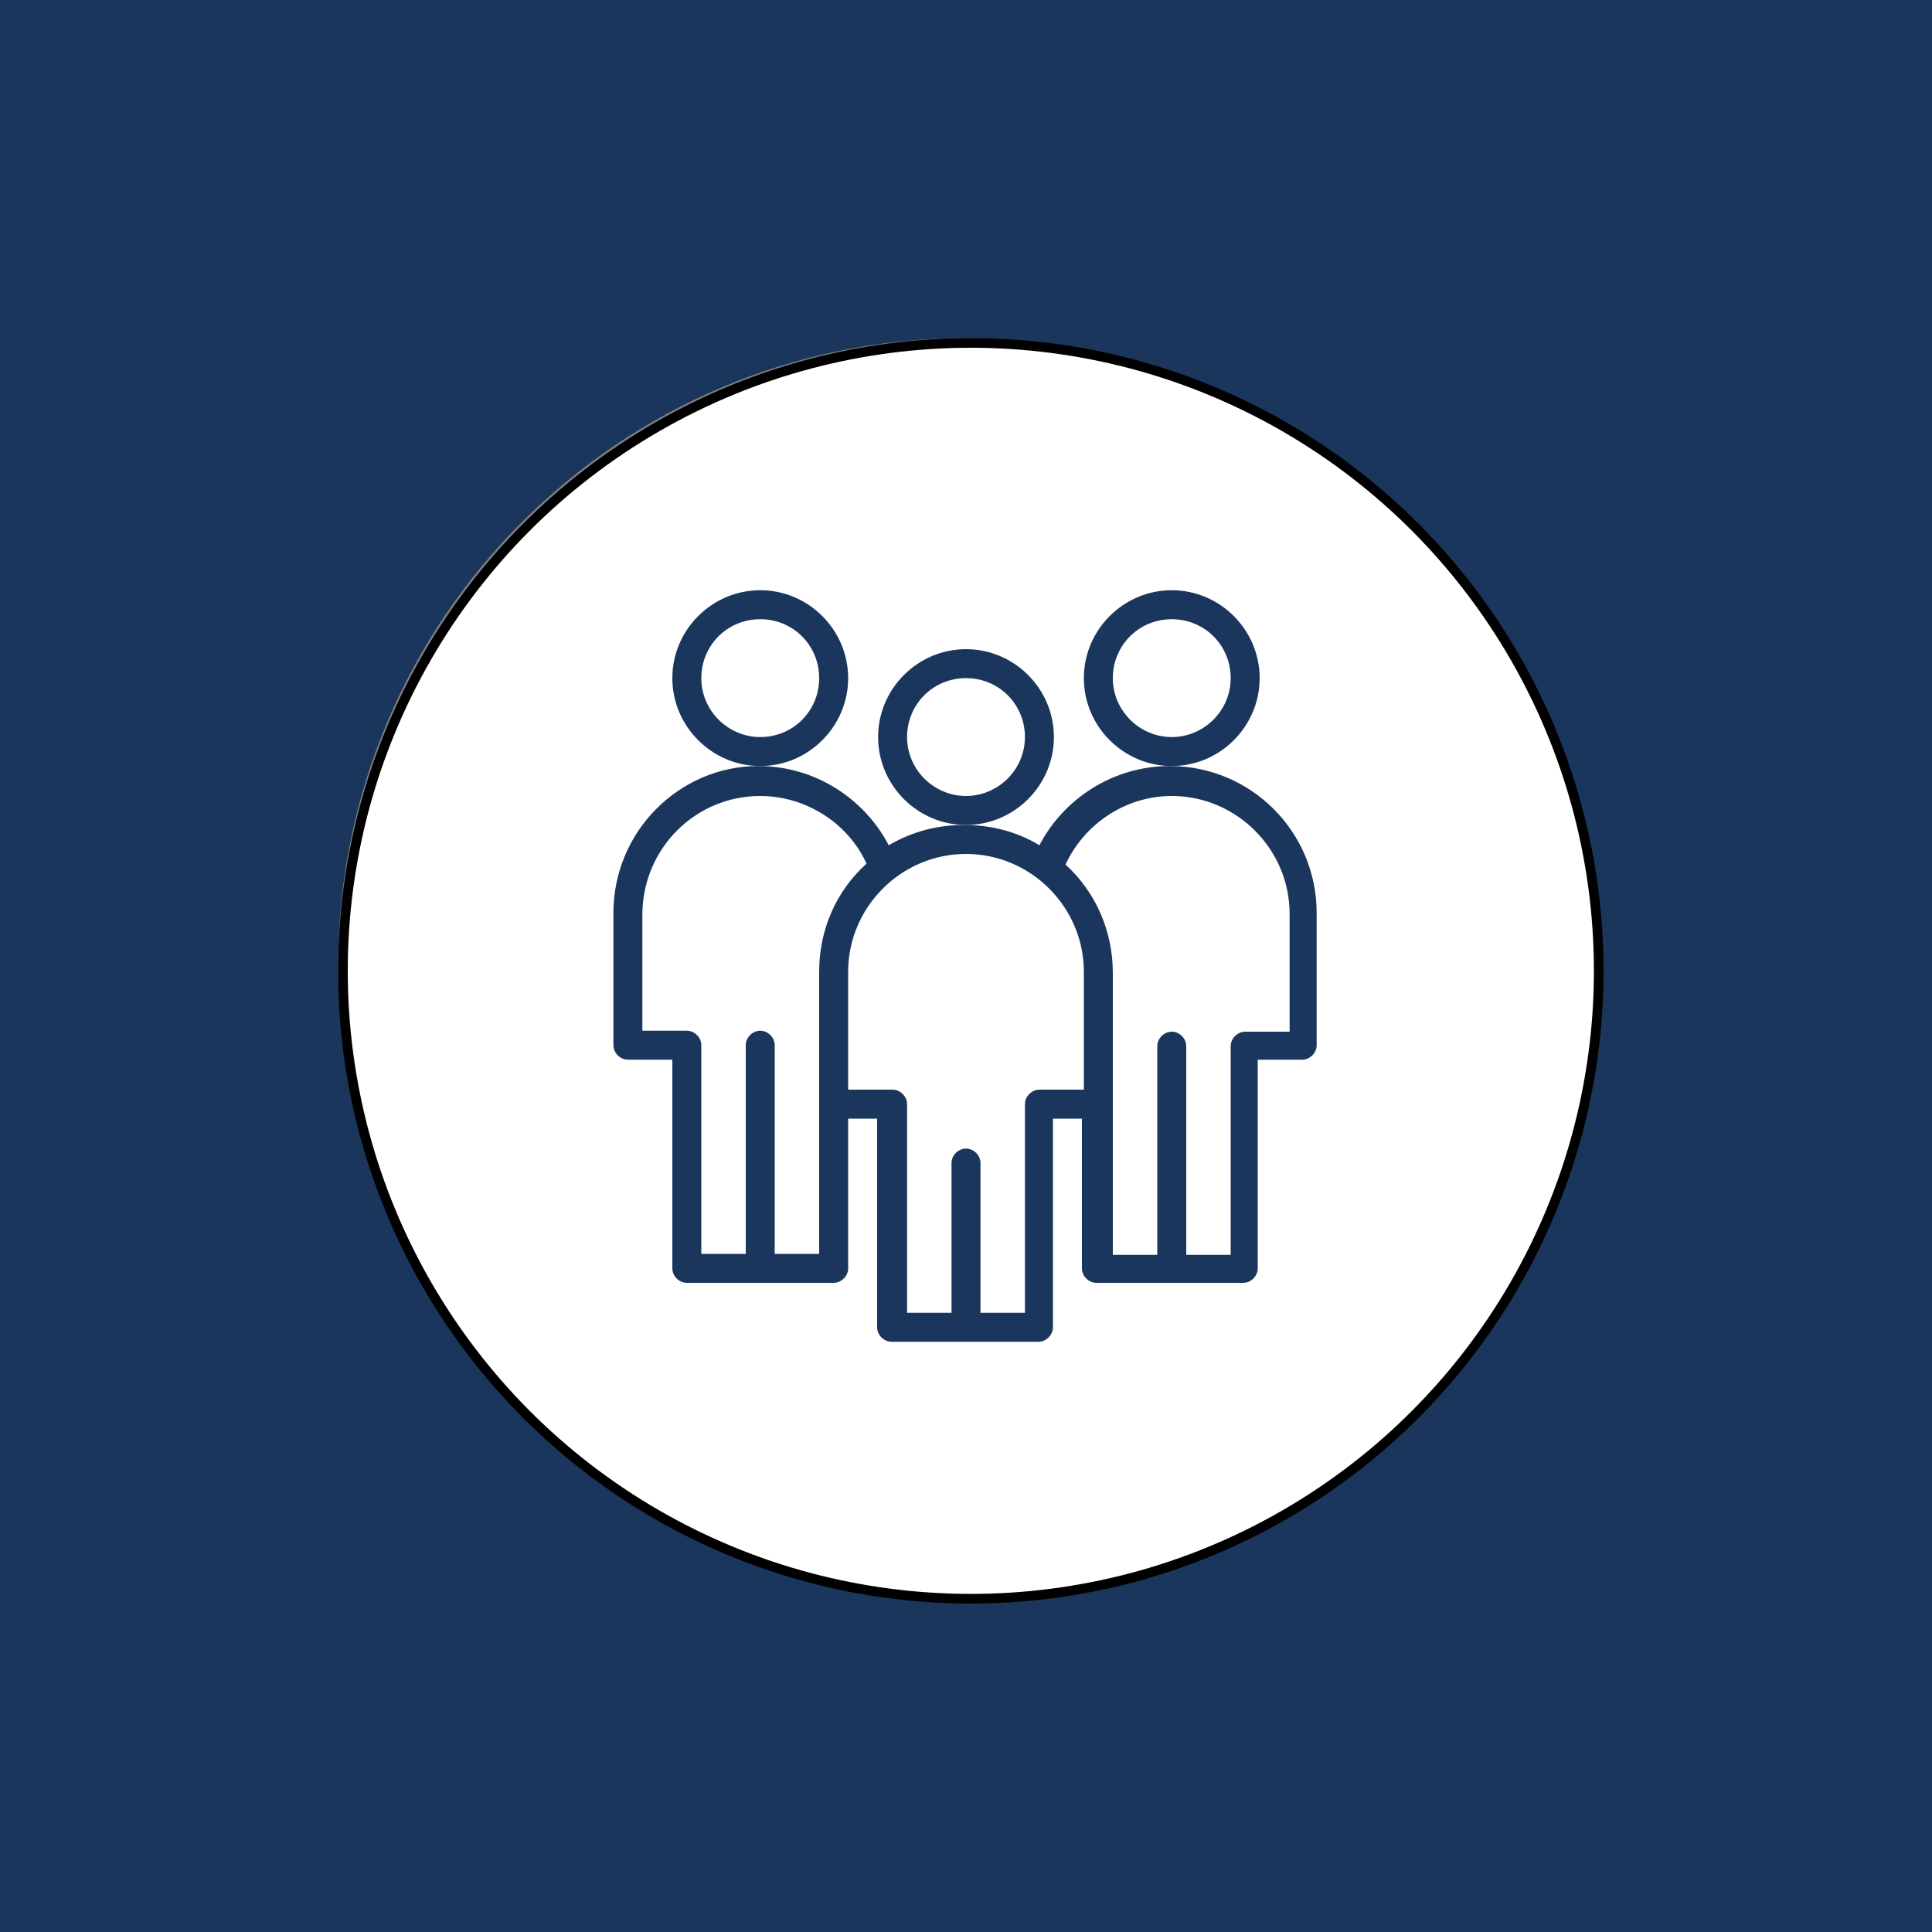
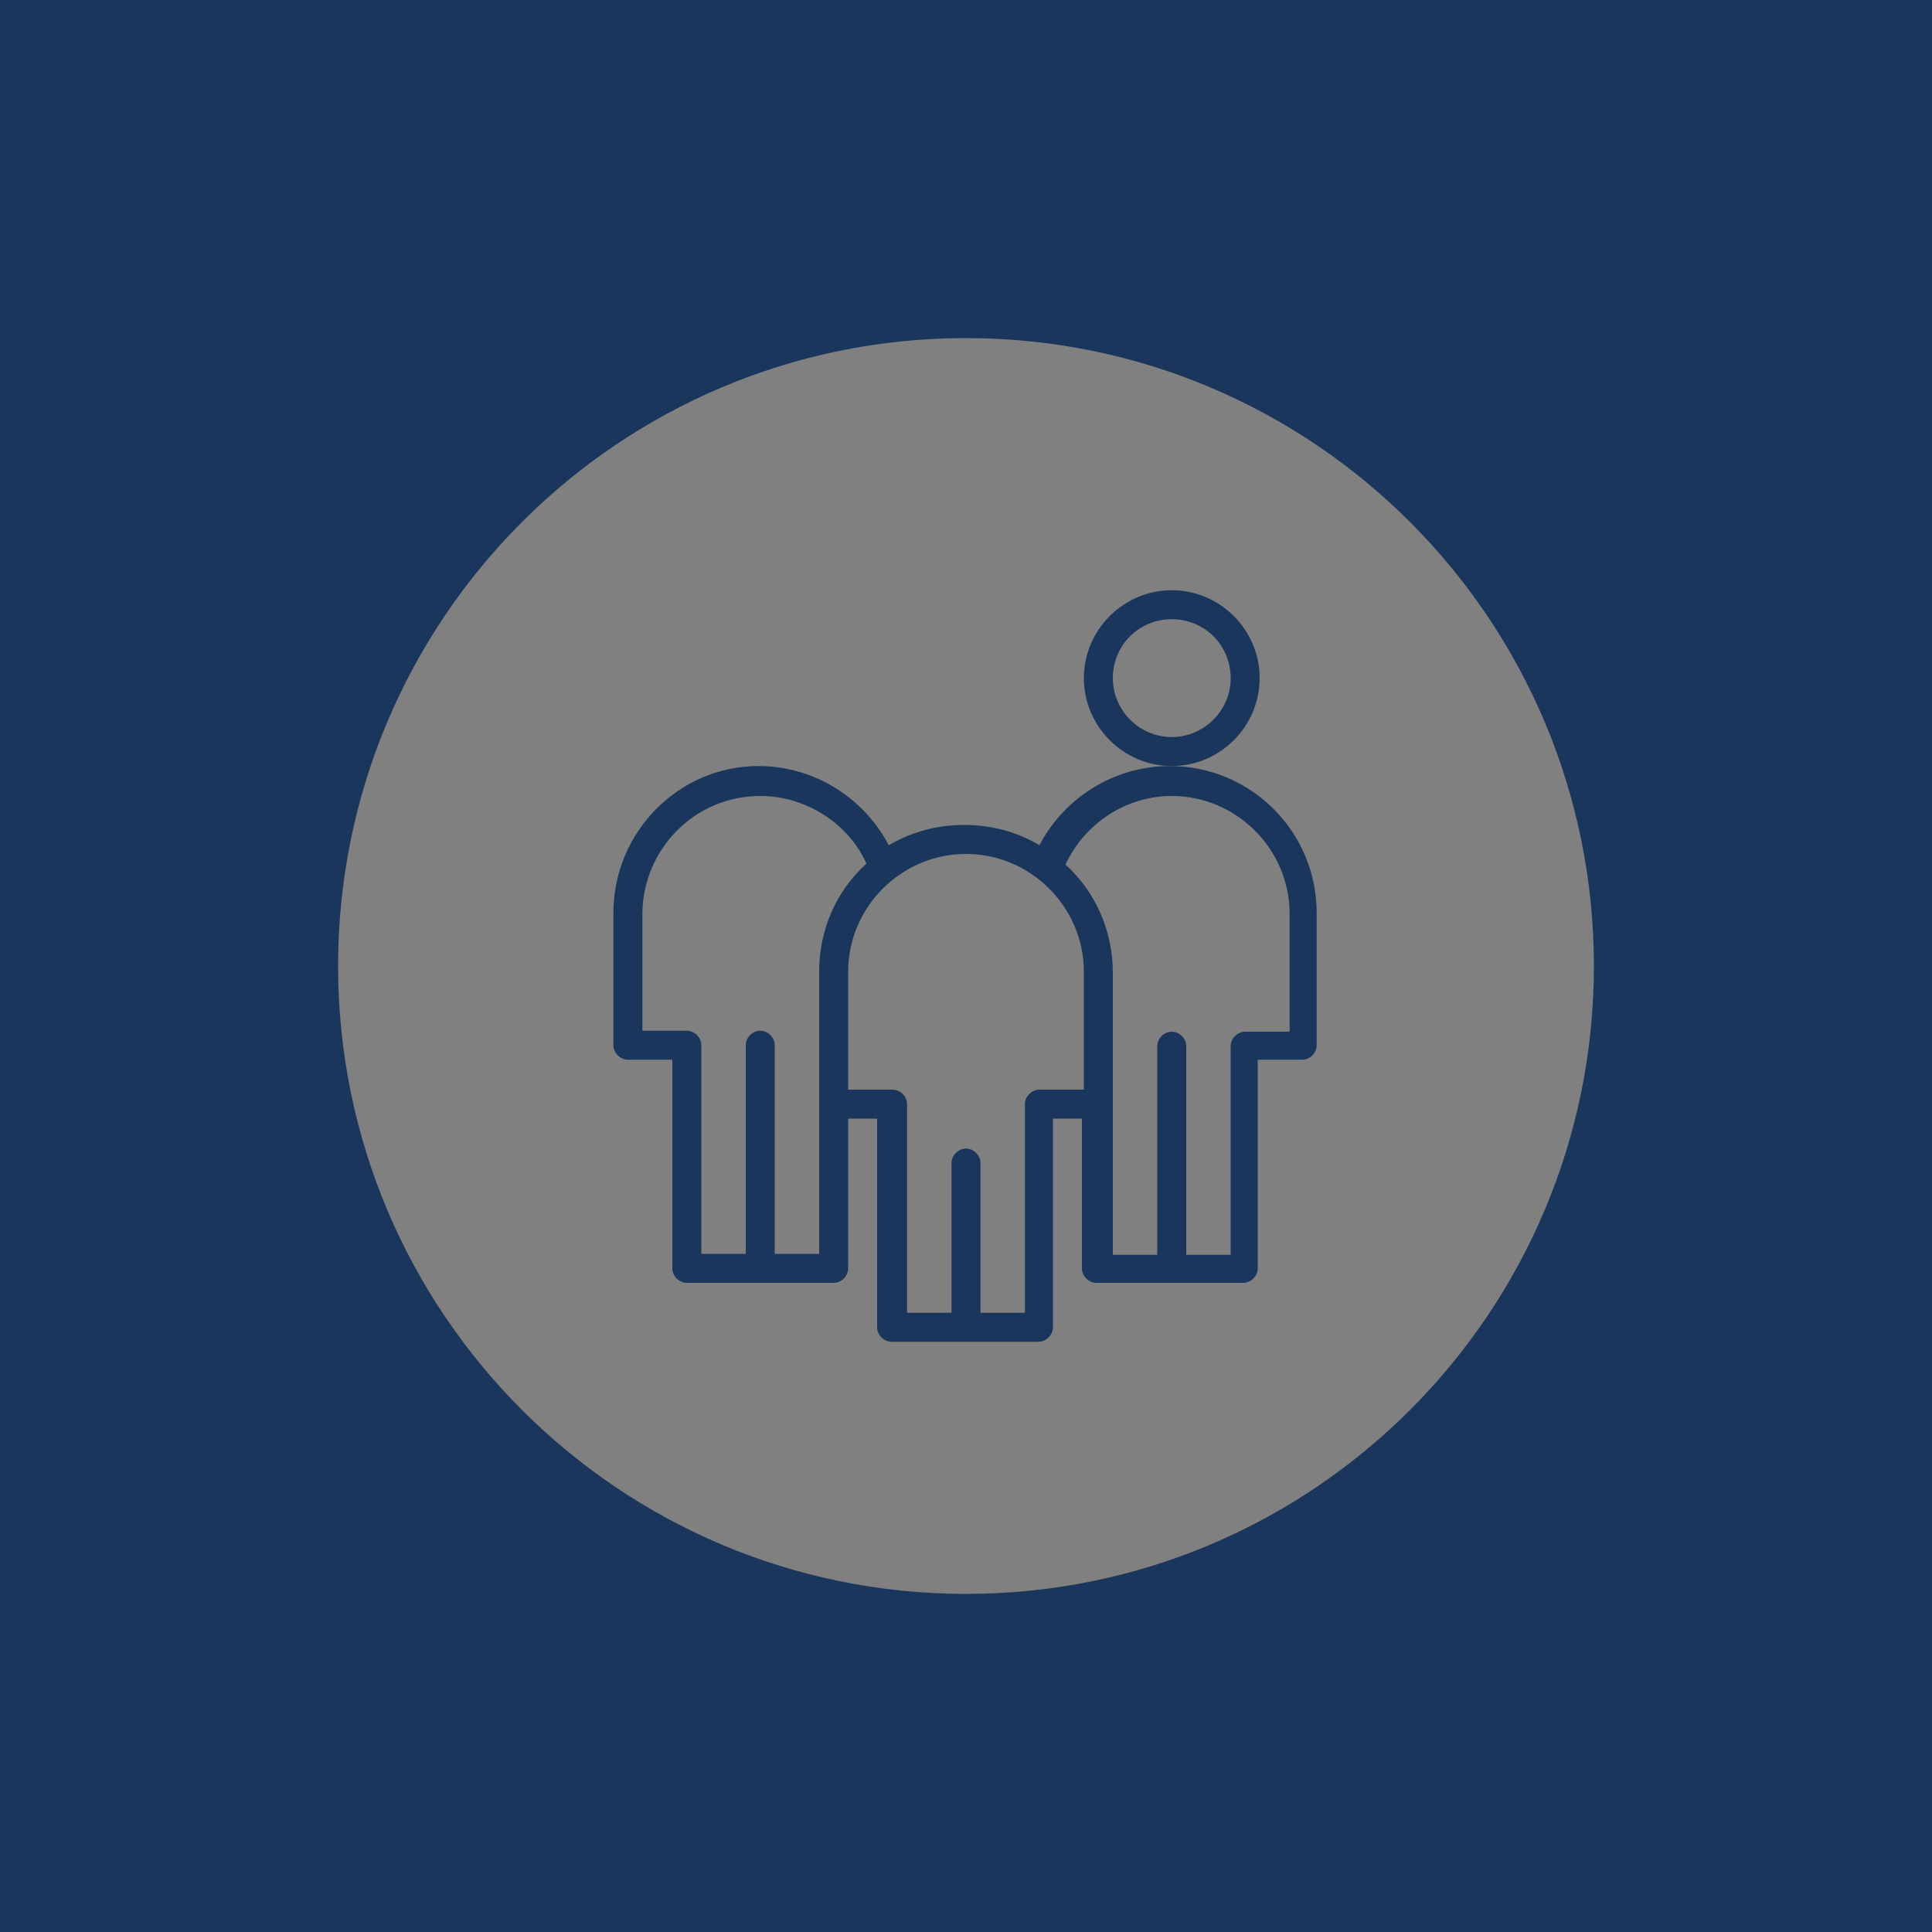
<svg xmlns="http://www.w3.org/2000/svg" version="1.1" id="_レイヤー_2" x="0px" y="0px" width="200px" height="200px" viewBox="0 0 200 200" style="enable-background:new 0 0 200 200;" xml:space="preserve">
  <rect x="0" y="0" width="200" height="200" fill="#808080" stroke="none" />
  <style type="text/css">
	.st0{fill:#1B365D;}
	.st1{fill:#FFFFFF;stroke:#000000;stroke-miterlimit:10;}
</style>
  <path class="st0" d="M0,0v200h200V0H0z M100,165c-35.9,0-65-29.1-65-65s29.1-65,65-65s65,29.1,65,65S135.9,165,100,165z" />
-   <circle class="st1" cx="100.5" cy="100.5" r="65" />
  <path class="st0" d="M63.5,94.5v13.7c0,0.8,0.7,1.5,1.5,1.5h4.6v21.6c0,0.8,0.7,1.5,1.5,1.5h15.2c0.8,0,1.5-0.7,1.5-1.5v-15.5h3  v21.6c0,0.8,0.7,1.5,1.5,1.5h15.2c0.8,0,1.5-0.7,1.5-1.5v-21.6h3v15.5c0,0.8,0.7,1.5,1.5,1.5h15.2c0.8,0,1.5-0.7,1.5-1.5v-21.6h4.6  c0.8,0,1.5-0.7,1.5-1.5V94.5c0-8.4-6.8-15.2-15.2-15.2c-5.9,0-11,3.4-13.5,8.2c-2.3-1.4-5-2.1-7.8-2.1s-5.4,0.7-7.8,2.1  c-2.5-4.8-7.6-8.2-13.5-8.2C70.3,79.3,63.5,86.1,63.5,94.5L63.5,94.5z M121.3,82.4c6.7,0,12.2,5.5,12.2,12.2v12.2h-4.6  c-0.8,0-1.5,0.7-1.5,1.5v21.6h-4.6v-21.6c0-0.8-0.7-1.5-1.5-1.5s-1.5,0.7-1.5,1.5v21.6h-4.6v-29.2c0-4.2-1.7-8.3-4.9-11.2  C112.3,85.2,116.6,82.4,121.3,82.4L121.3,82.4z M112.2,100.6v12.2h-4.6c-0.8,0-1.5,0.7-1.5,1.5v21.6h-4.6v-15.5  c0-0.8-0.7-1.5-1.5-1.5s-1.5,0.7-1.5,1.5v15.5h-4.6v-21.6c0-0.8-0.7-1.5-1.5-1.5h-4.6v-12.2c0-6.7,5.5-12.2,12.2-12.2  S112.2,93.9,112.2,100.6L112.2,100.6z M78.7,82.4c4.7,0,9.1,2.8,11,7c-3.2,2.9-4.9,6.9-4.9,11.2v29.2h-4.6v-21.6  c0-0.8-0.7-1.5-1.5-1.5s-1.5,0.7-1.5,1.5v21.6h-4.6v-21.6c0-0.8-0.7-1.5-1.5-1.5h-4.6V94.5C66.6,87.8,72,82.4,78.7,82.4L78.7,82.4z" />
-   <path class="st0" d="M109.1,76.3c0-5-4.1-9.1-9.1-9.1s-9.1,4.1-9.1,9.1s4.1,9.1,9.1,9.1S109.1,81.3,109.1,76.3z M100,82.4  c-3.3,0-6.1-2.7-6.1-6.1s2.7-6.1,6.1-6.1s6.1,2.7,6.1,6.1S103.3,82.4,100,82.4z" />
  <path class="st0" d="M130.4,70.2c0-5-4.1-9.1-9.1-9.1s-9.1,4.1-9.1,9.1s4.1,9.1,9.1,9.1S130.4,75.2,130.4,70.2z M121.3,76.3  c-3.3,0-6.1-2.7-6.1-6.1s2.7-6.1,6.1-6.1s6.1,2.7,6.1,6.1S124.6,76.3,121.3,76.3z" />
-   <path class="st0" d="M87.8,70.2c0-5-4.1-9.1-9.1-9.1s-9.1,4.1-9.1,9.1s4.1,9.1,9.1,9.1S87.8,75.2,87.8,70.2z M78.7,76.3  c-3.3,0-6.1-2.7-6.1-6.1s2.7-6.1,6.1-6.1s6.1,2.7,6.1,6.1S82.1,76.3,78.7,76.3z" />
</svg>